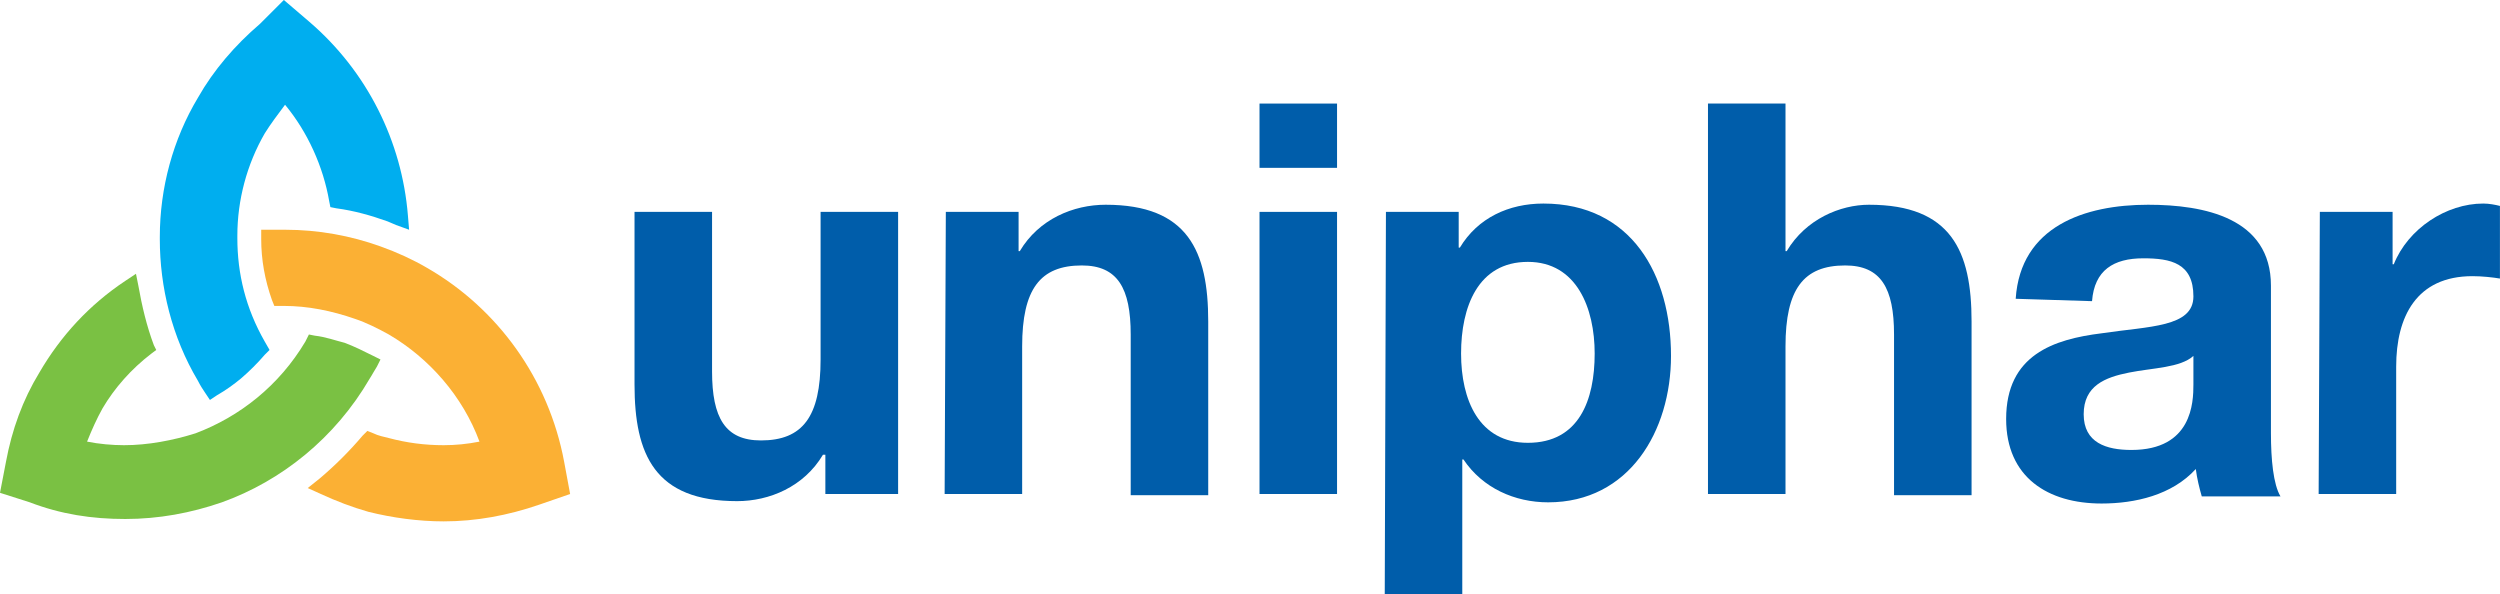
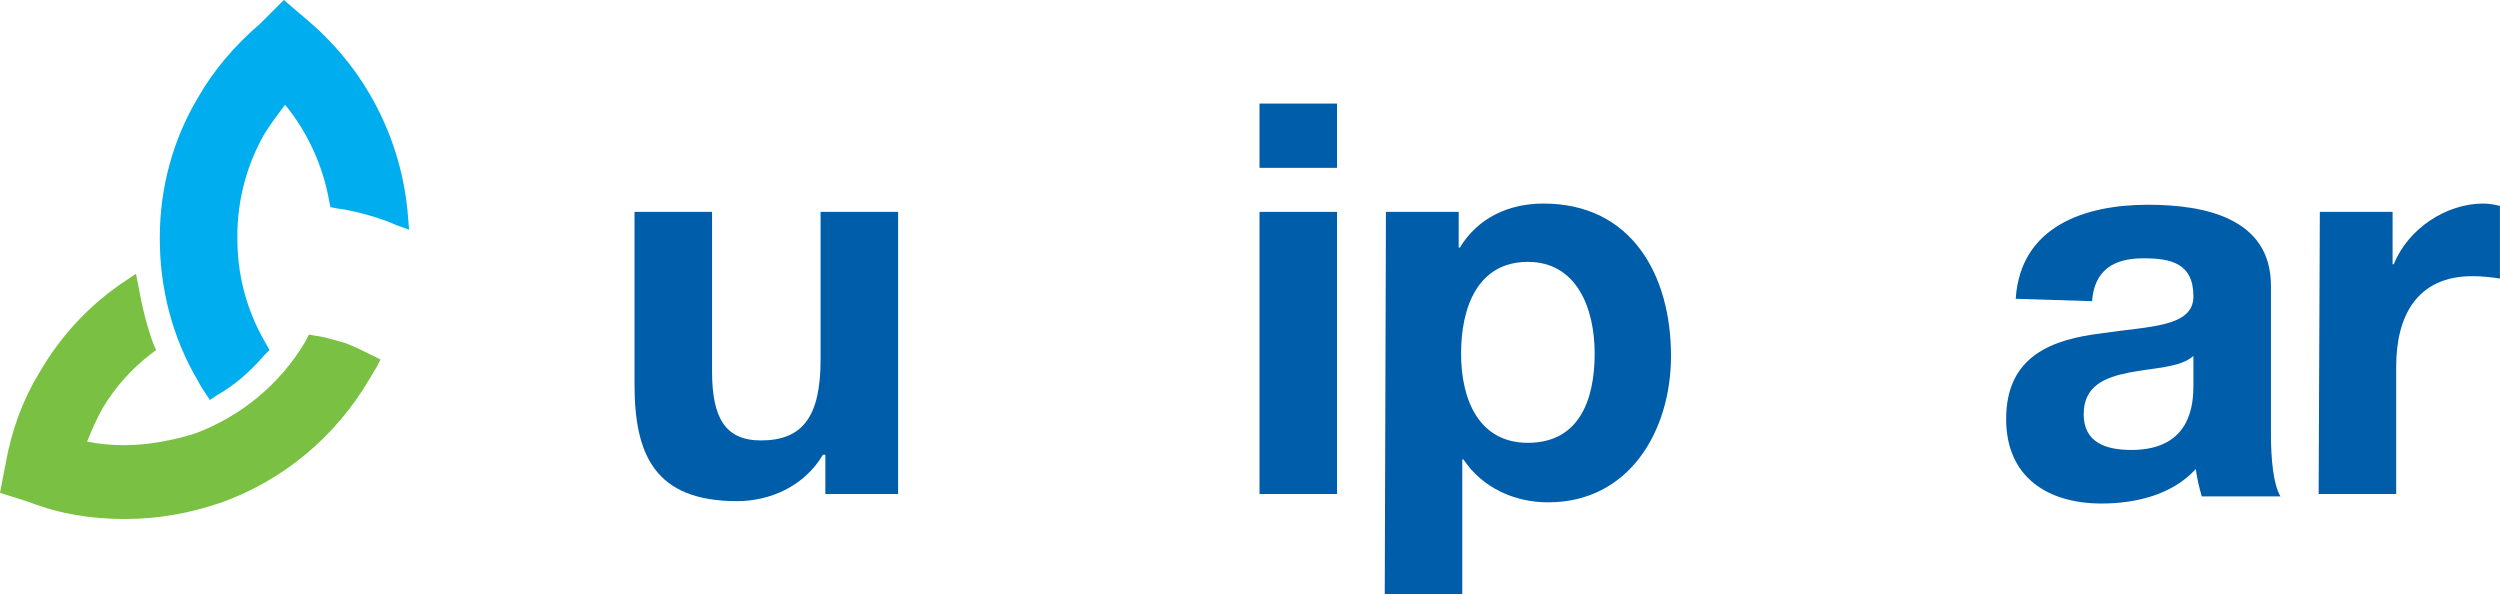
<svg xmlns="http://www.w3.org/2000/svg" fill="none" viewBox="0 0 201.62 47.9">
  <path d="M72.431 39.84H66.564V36.672H66.371C64.832 39.264 62.043 40.416 59.446 40.416C52.809 40.416 51.173 36.672 51.173 31.008V17.088H57.426V29.952C57.426 33.696 58.484 35.52 61.37 35.52C64.736 35.52 66.179 33.6 66.179 28.992V17.088H72.431" fill="#005DAA" />
-   <path d="M76.279 17.088H82.147V20.256H82.243C83.782 17.664 86.571 16.512 89.169 16.512C95.806 16.512 97.441 20.256 97.441 25.92V39.936H91.189V26.976C91.189 23.232 90.13 21.408 87.245 21.408C83.878 21.408 82.435 23.328 82.435 27.936V39.84H76.183" fill="#005DAA" />
  <path d="M107.83 13.536H101.577V8.352H107.83V13.536ZM101.577 17.088H107.83V39.84H101.577V17.088Z" fill="#005DAA" />
  <path d="M111.773 17.088H117.641V19.968H117.737C119.18 17.568 121.681 16.416 124.47 16.416C131.589 16.416 134.763 22.176 134.763 28.704C134.763 34.752 131.396 40.512 124.855 40.512C122.162 40.512 119.565 39.36 118.026 37.056H117.93V47.904H111.677L111.773 17.088ZM128.607 28.512C128.607 24.864 127.164 21.12 123.22 21.12C119.18 21.12 117.833 24.768 117.833 28.512C117.833 32.256 119.276 35.712 123.22 35.712C127.356 35.712 128.607 32.256 128.607 28.512Z" fill="#005DAA" />
-   <path d="M137.745 8.352H143.997V20.256H144.093C145.632 17.664 148.422 16.512 150.73 16.512C157.368 16.512 159.003 20.256 159.003 25.92V39.936H152.75V26.976C152.75 23.232 151.692 21.408 148.807 21.408C145.44 21.408 143.997 23.328 143.997 27.936V39.84H137.745" fill="#005DAA" />
  <path d="M162.562 24.096C162.947 18.24 168.141 16.512 173.239 16.512C177.76 16.512 183.147 17.568 183.147 23.04V34.944C183.147 37.056 183.339 39.072 183.916 40.032H177.568C177.375 39.36 177.183 38.592 177.087 37.824C175.163 39.936 172.181 40.608 169.488 40.608C165.159 40.608 161.792 38.496 161.792 33.792C161.792 28.608 165.64 27.36 169.488 26.88C173.335 26.304 176.894 26.4 176.894 23.904C176.894 21.216 175.067 20.832 172.854 20.832C170.45 20.832 168.91 21.792 168.718 24.288L162.562 24.096ZM176.894 28.704C175.836 29.664 173.624 29.664 171.7 30.048C169.776 30.432 168.045 31.104 168.045 33.408C168.045 35.712 169.872 36.288 171.892 36.288C176.798 36.288 176.894 32.448 176.894 31.008V28.704Z" fill="#005DAA" />
  <path d="M187.09 17.088H192.958V21.312H193.054C194.209 18.432 197.287 16.416 200.269 16.416C200.75 16.416 201.23 16.512 201.615 16.608V22.464C201.038 22.368 200.172 22.272 199.403 22.272C194.882 22.272 193.247 25.536 193.247 29.568V39.84H186.994" fill="#005DAA" />
  <path d="M2.405 40.512L0 39.744L0.481 37.248C0.962 34.656 1.828 32.256 3.174 30.048C4.906 27.072 7.214 24.576 10.1 22.656L10.966 22.08L11.158 23.04C11.447 24.672 11.831 26.304 12.409 27.84L12.601 28.224L12.216 28.512C10.581 29.76 9.234 31.296 8.272 32.928C7.791 33.792 7.407 34.656 7.022 35.616C7.984 35.808 9.042 35.904 10.004 35.904C11.928 35.904 13.948 35.52 15.775 34.944C19.334 33.6 22.509 31.104 24.625 27.552L24.913 26.976L25.394 27.072C26.26 27.168 27.029 27.456 27.799 27.648C28.569 27.936 29.338 28.32 30.108 28.704L30.685 28.992L30.396 29.568C30.204 29.856 30.011 30.24 29.819 30.528C27.029 35.328 22.701 38.784 17.891 40.512C15.39 41.376 12.793 41.856 10.1 41.856C7.407 41.856 4.906 41.472 2.405 40.512Z" fill="#7AC143" />
-   <path d="M22.893 24.672H22.124L21.931 24.192C21.354 22.56 21.066 20.928 21.066 19.296V18.528H21.835C22.22 18.528 22.605 18.528 22.989 18.528C25.683 18.528 28.28 19.008 30.685 19.872C32.031 20.352 33.282 20.928 34.436 21.6C40.111 24.864 44.248 30.528 45.498 37.248L45.979 39.84L43.478 40.704C40.977 41.568 38.38 42.048 35.783 42.048C33.763 42.048 31.647 41.76 29.723 41.28C28.376 40.896 27.126 40.416 25.875 39.84L24.817 39.36L25.779 38.592C27.029 37.536 28.184 36.384 29.242 35.136L29.627 34.752L30.108 34.944C30.492 35.136 30.973 35.232 31.358 35.328C32.801 35.712 34.244 35.904 35.783 35.904C36.745 35.904 37.707 35.808 38.669 35.616C37.322 31.968 34.629 28.896 31.358 26.976C30.492 26.496 29.53 26.016 28.665 25.728C26.741 25.056 24.817 24.672 22.893 24.672Z" fill="#FBB034" />
  <path d="M24.913 1.728C29.627 5.76 32.416 11.424 32.897 17.376L32.993 18.528L31.935 18.144C31.743 18.048 31.454 17.952 31.262 17.856C29.915 17.376 28.569 16.992 27.126 16.8L26.645 16.704L26.549 16.224C26.068 13.44 24.817 10.656 22.989 8.448C22.412 9.216 21.835 9.984 21.354 10.752C19.911 13.248 19.142 16.128 19.142 19.008C19.142 19.104 19.142 19.104 19.142 19.2C19.142 22.08 19.815 24.864 21.354 27.552L21.739 28.224L21.354 28.608C20.777 29.28 20.104 29.952 19.43 30.528C18.853 31.008 18.18 31.488 17.507 31.872L16.93 32.256L16.545 31.68C16.352 31.392 16.16 31.104 15.968 30.72C13.851 27.168 12.889 23.136 12.889 19.296C12.889 19.2 12.889 19.104 12.889 19.104C12.889 15.168 13.948 11.232 15.968 7.872C17.218 5.664 18.95 3.648 20.97 1.92L22.893 0L24.913 1.728Z" fill="#00AEEF" />
</svg>